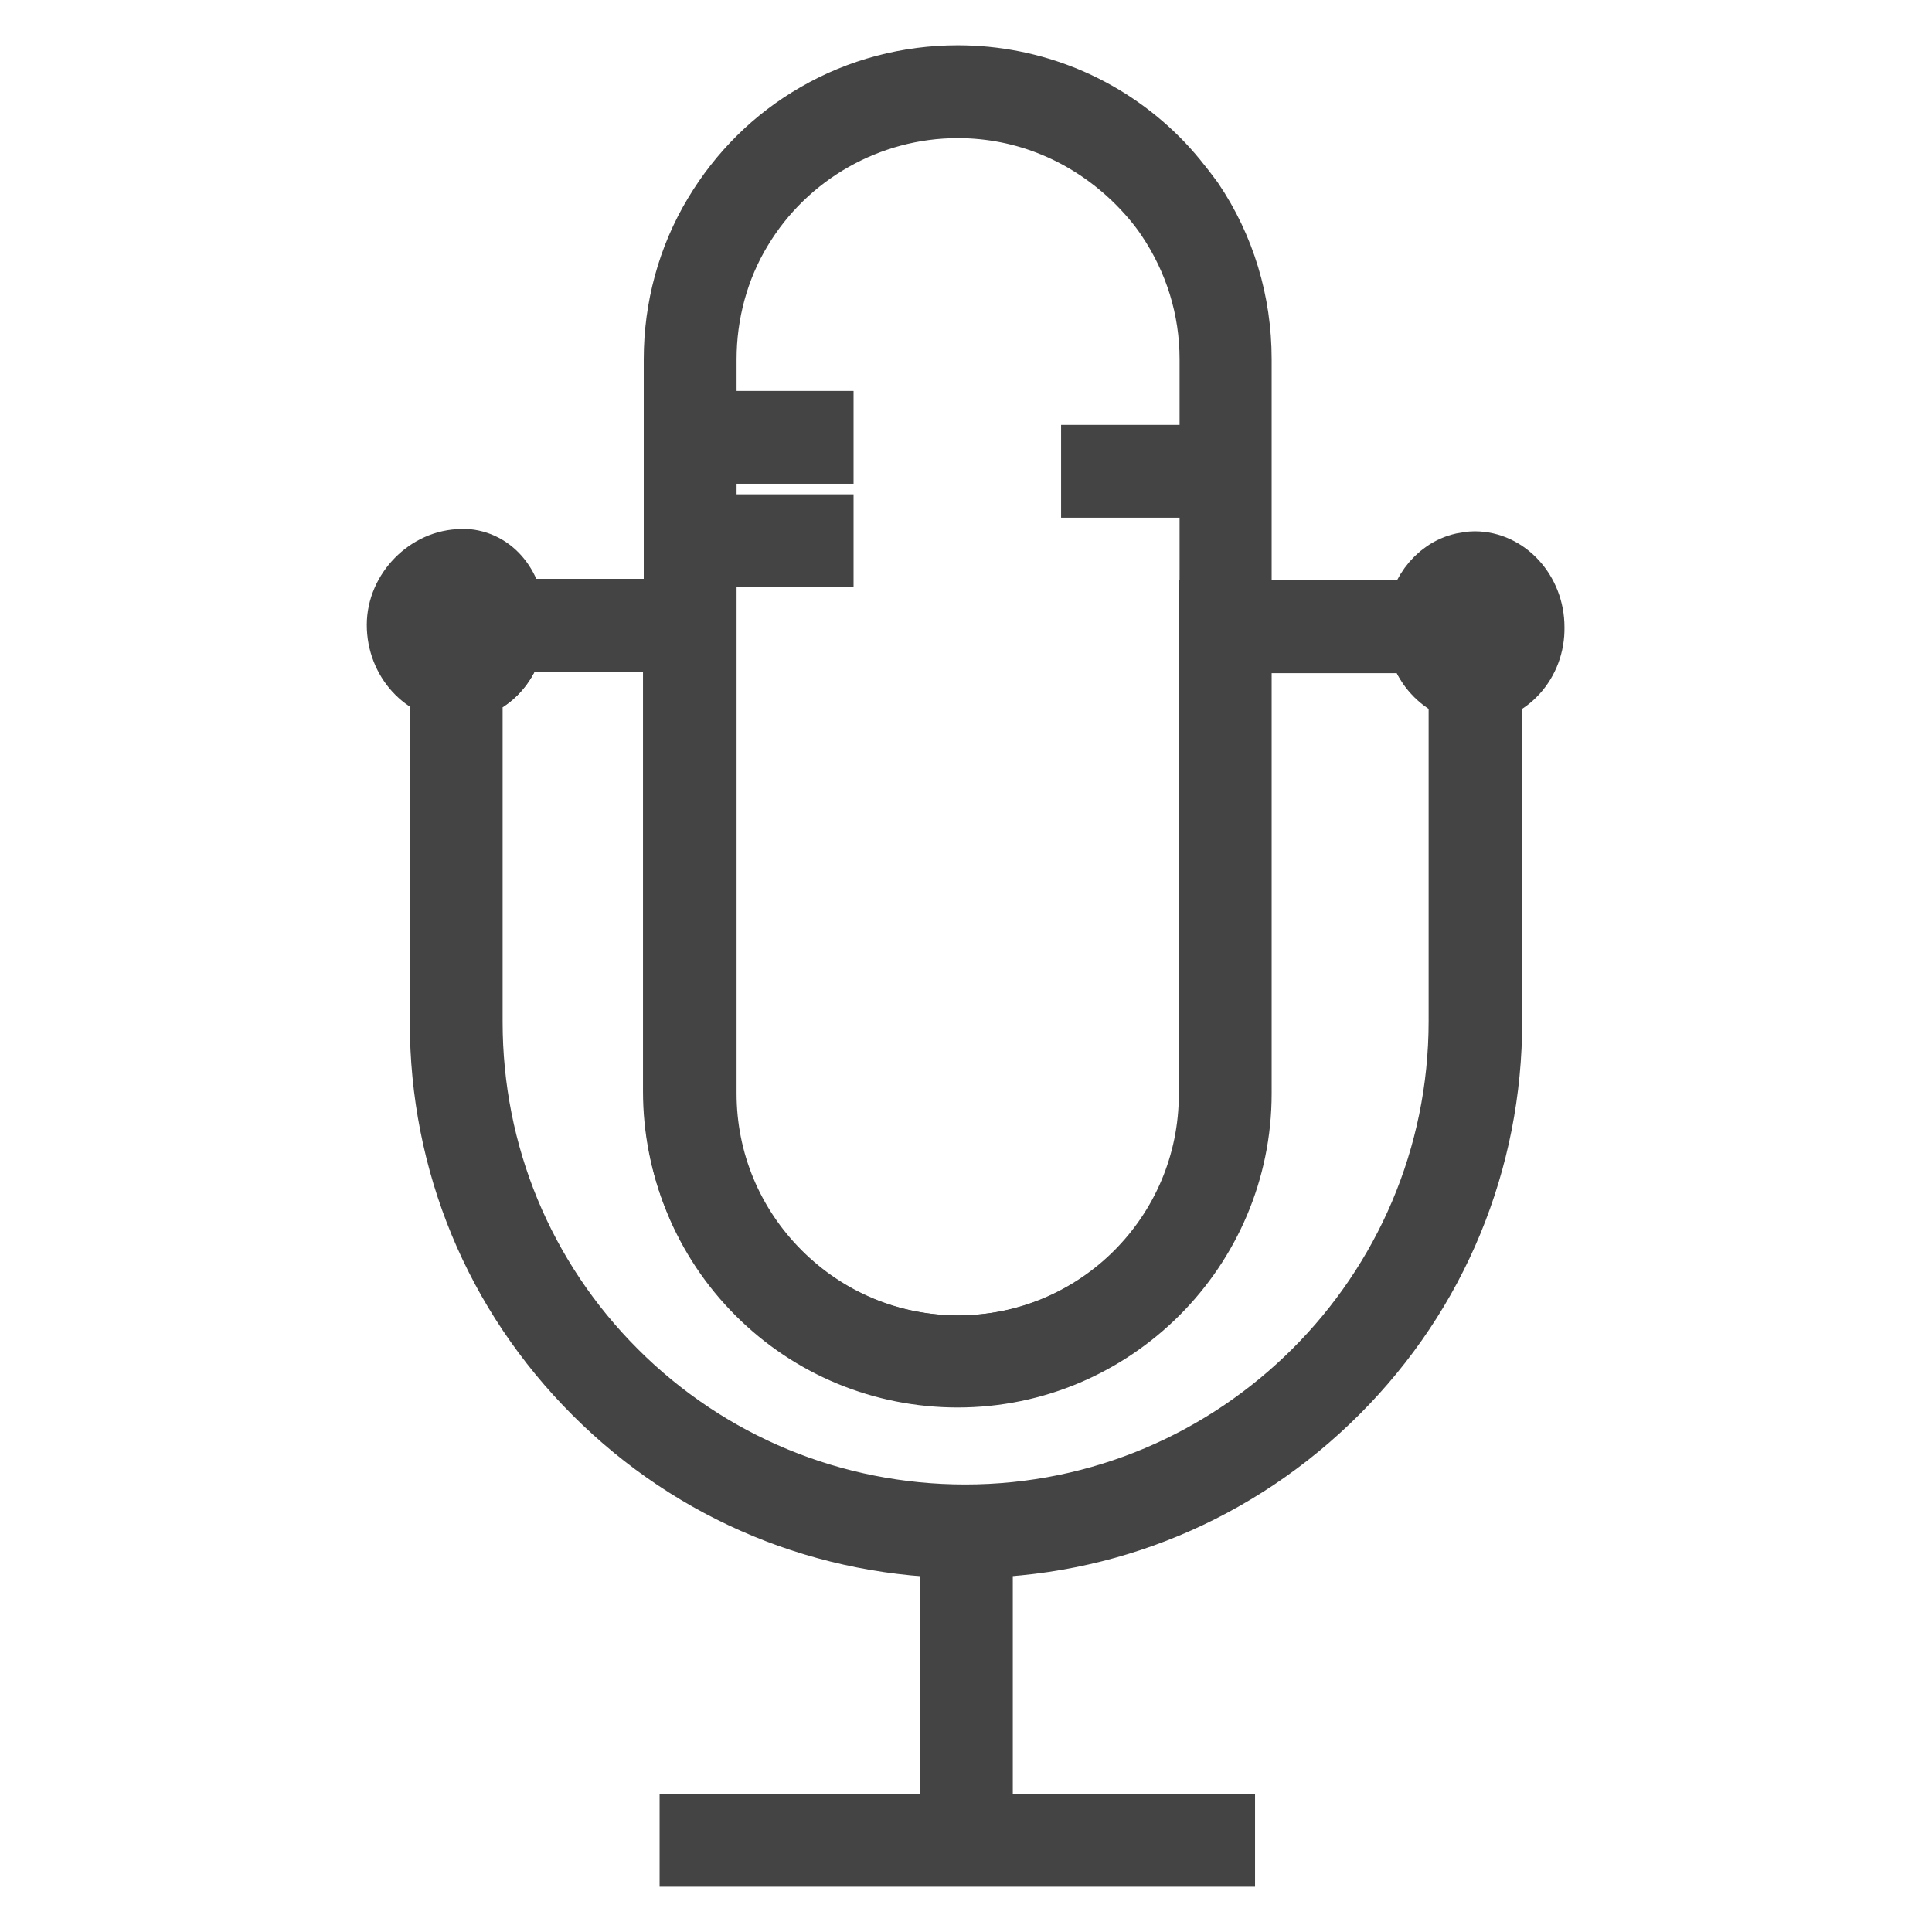
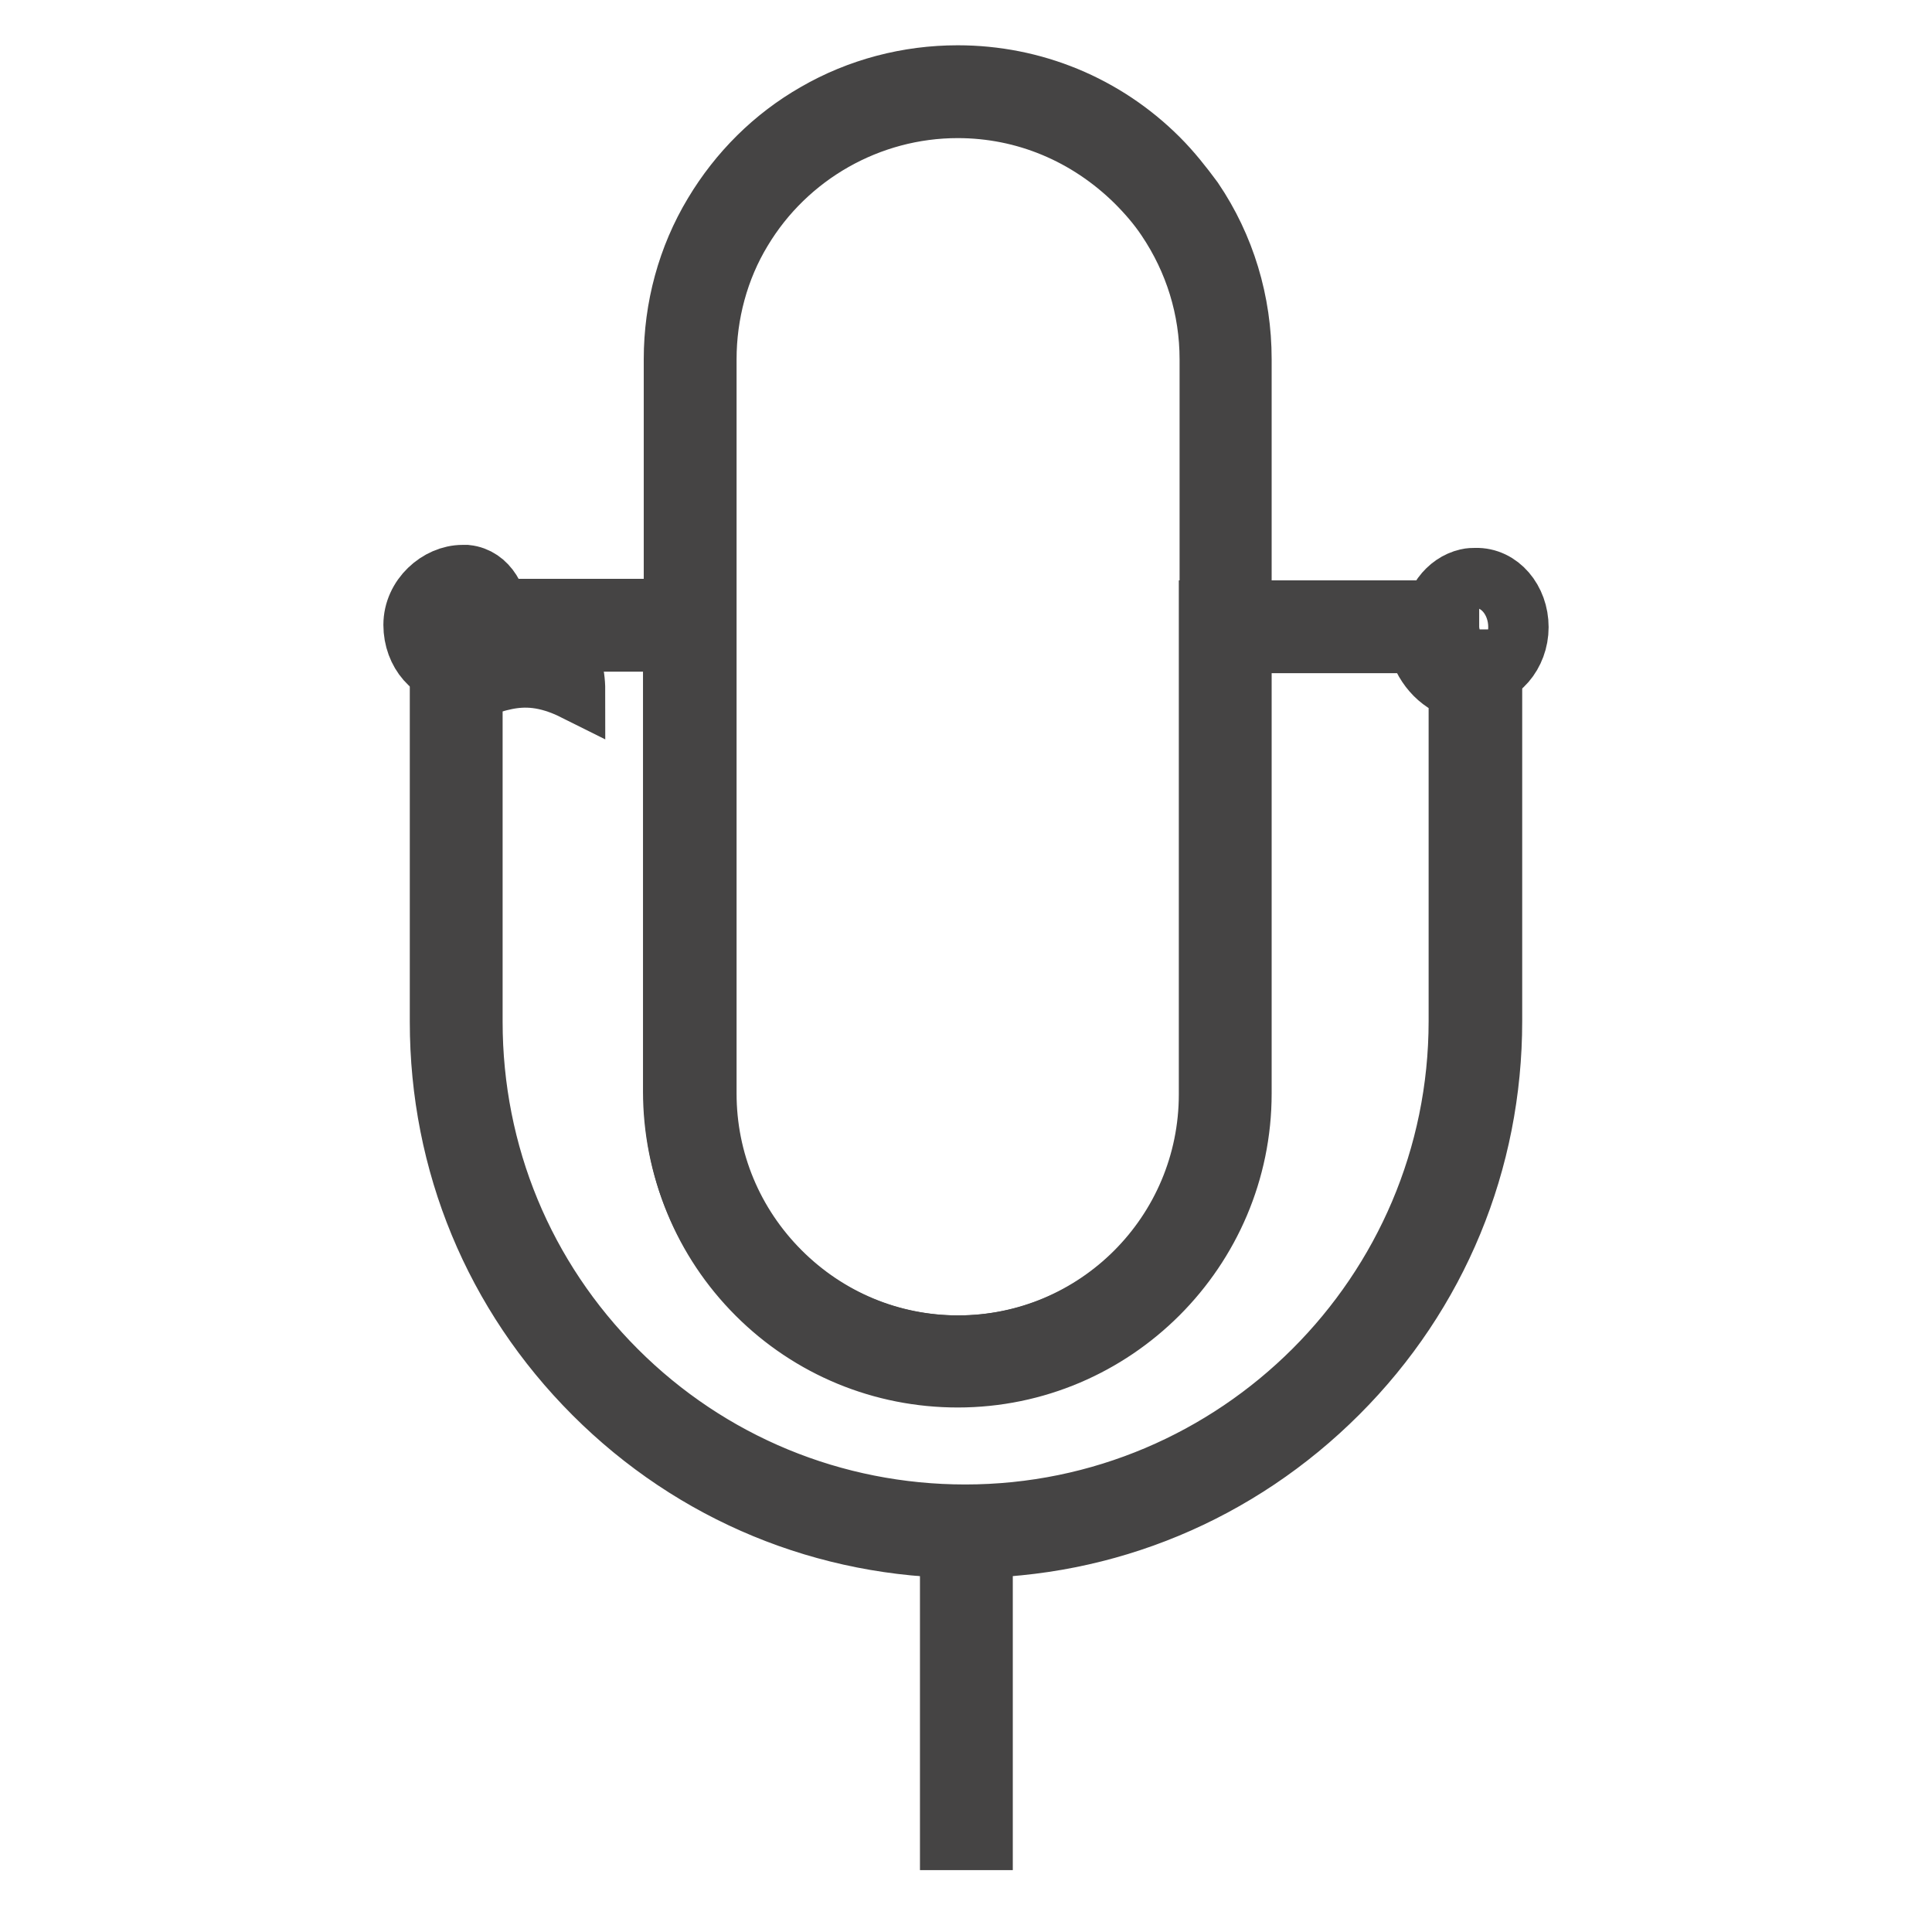
<svg xmlns="http://www.w3.org/2000/svg" version="1.1" x="0px" y="0px" viewBox="0 0 256 256" enable-background="new 0 0 256 256" xml:space="preserve">
  <g>
    <path stroke-width="8" fill-opacity="0" stroke="#454444" d="M162.3,80.9h27.5v4.3h-27.5V80.9z" />
    <path stroke-width="8" fill-opacity="0" stroke="#454444" d="M66.2,82.8c0,3.6-2.6,6.6-5.7,6.6s-5.7-2.9-5.7-6.6s3.3-6.6,6.5-6.6c0.2,0,0.3,0,0.5,0 C64.6,76.5,66.2,79.4,66.2,82.8z" />
-     <path stroke-width="8" fill-opacity="0" stroke="#454444" d="M60.5,91.5c-4.3,0-7.9-3.9-7.9-8.7c0-4.6,4-8.7,8.6-8.7c0.2,0,0.5,0,0.7,0c3.8,0.4,6.4,3.9,6.4,8.7 C68.4,87.6,64.8,91.5,60.5,91.5z M61.2,78.4c-1.9,0-4.3,2-4.3,4.4c0,2.4,1.6,4.4,3.6,4.4c2,0,3.6-2,3.6-4.4c0-2.1-0.8-4.2-2.6-4.4 C61.4,78.4,61.3,78.4,61.2,78.4z" />
+     <path stroke-width="8" fill-opacity="0" stroke="#454444" d="M60.5,91.5c0-4.6,4-8.7,8.6-8.7c0.2,0,0.5,0,0.7,0c3.8,0.4,6.4,3.9,6.4,8.7 C68.4,87.6,64.8,91.5,60.5,91.5z M61.2,78.4c-1.9,0-4.3,2-4.3,4.4c0,2.4,1.6,4.4,3.6,4.4c2,0,3.6-2,3.6-4.4c0-2.1-0.8-4.2-2.6-4.4 C61.4,78.4,61.3,78.4,61.2,78.4z" />
    <path stroke-width="8" fill-opacity="0" stroke="#454444" d="M201.2,83.1c0,3.6-2.6,6.6-5.7,6.6c-3.2,0-5.7-2.9-5.7-6.6c0-3.2,2-5.8,4.6-6.4c0.4-0.1,0.8-0.1,1.1-0.1 C198.7,76.5,201.2,79.5,201.2,83.1z" />
-     <path stroke-width="8" fill-opacity="0" stroke="#454444" d="M195.5,91.8c-4.3,0-7.9-3.9-7.9-8.7c0-4.1,2.6-7.7,6.2-8.5c0.5-0.1,1.1-0.2,1.6-0.2c4.3,0,7.9,3.9,7.9,8.7 C203.4,87.9,199.8,91.8,195.5,91.8z M195.5,78.7c-0.2,0-0.4,0-0.6,0.1c-1.7,0.4-2.9,2.2-2.9,4.4c0,2.4,1.6,4.4,3.6,4.4 c2,0,3.6-2,3.6-4.4S197.5,78.7,195.5,78.7z" />
    <path stroke-width="8" fill-opacity="0" stroke="#bf6b34" d="M162.3,47.6v97.3c0,19.6-15.9,35.5-35.5,35.5c-9.8,0-18.7-4-25.1-10.4c-6.4-6.4-10.4-15.3-10.4-25.1V47.6 c0-6.7,1.8-12.9,5-18.2c6.2-10.3,17.5-17.3,30.5-17.3c9.8,0,18.7,4,25.1,10.4c1.6,1.6,3,3.4,4.3,5.2 C160.1,33.4,162.3,40.3,162.3,47.6L162.3,47.6z" />
    <path stroke-width="8" fill-opacity="0" stroke="#454444" d="M126.9,182.5c-10,0-19.5-3.9-26.6-11s-11-16.6-11-26.6V47.6c0-6.8,1.8-13.5,5.3-19.3 c3.3-5.5,7.9-10.1,13.5-13.3c5.7-3.3,12.2-5,18.8-5c10,0,19.5,3.9,26.6,11c1.7,1.7,3.2,3.6,4.6,5.5c4.2,6.2,6.4,13.5,6.4,21.1v97.3 C164.5,165.6,147.6,182.5,126.9,182.5L126.9,182.5z M126.9,14.3c-11.7,0-22.6,6.2-28.6,16.2c-3.1,5.1-4.7,11.1-4.7,17.1v97.3 c0,8.9,3.5,17.3,9.8,23.6c6.3,6.3,14.7,9.8,23.6,9.8c18.4,0,33.3-14.9,33.3-33.3V47.6c0-6.7-2-13.1-5.7-18.6 c-1.2-1.8-2.6-3.4-4.1-4.9C144.1,17.8,135.8,14.3,126.9,14.3L126.9,14.3z" />
    <path stroke-width="8" fill-opacity="0" stroke="#454444" d="M128,205.1c-18.6,0-36.1-7.2-49.3-20.4c-13.2-13.2-20.4-30.6-20.4-49.3V87.2h2.1c2,0,3.6-2,3.6-4.4v-2.1 h29.5v64.2c0,8.9,3.5,17.3,9.8,23.6c6.3,6.3,14.7,9.8,23.6,9.8c18.4,0,33.3-14.9,33.3-33.3V80.9h31.8v2.1c0,2.4,1.6,4.4,3.6,4.4 h2.1v47.9c0,18.6-7.2,36.1-20.4,49.3S146.6,205.1,128,205.1L128,205.1z M62.6,91.2v44.2c0,17.5,6.8,33.9,19.1,46.2 c12.3,12.3,28.8,19.1,46.2,19.1c36,0,65.4-29.3,65.4-65.4v-44c-2.7-0.8-4.8-3.2-5.5-6.3h-23.4v59.6c0,20.7-16.9,37.6-37.6,37.6 c-10,0-19.5-3.9-26.6-11c-7.1-7.1-11-16.6-11-26.6V84.9H68.1C67.4,88,65.3,90.4,62.6,91.2z" />
    <path stroke-width="8" fill-opacity="0" stroke="#454444" d="M66.2,80.7h25.2v4.3H66.2V80.7z M125.9,202.9h4.3v40.9h-4.3V202.9z" />
-     <path stroke-width="8" fill-opacity="0" stroke="#454444" d="M91.4,241.7h70.9v4.3H91.4V241.7z M91.4,55.8h17.7v4.3H91.4V55.8z M91.4,69.5h17.7v4.3H91.4V69.5z  M144.6,60.3h17.7v4.3h-17.7V60.3z" />
  </g>
</svg>